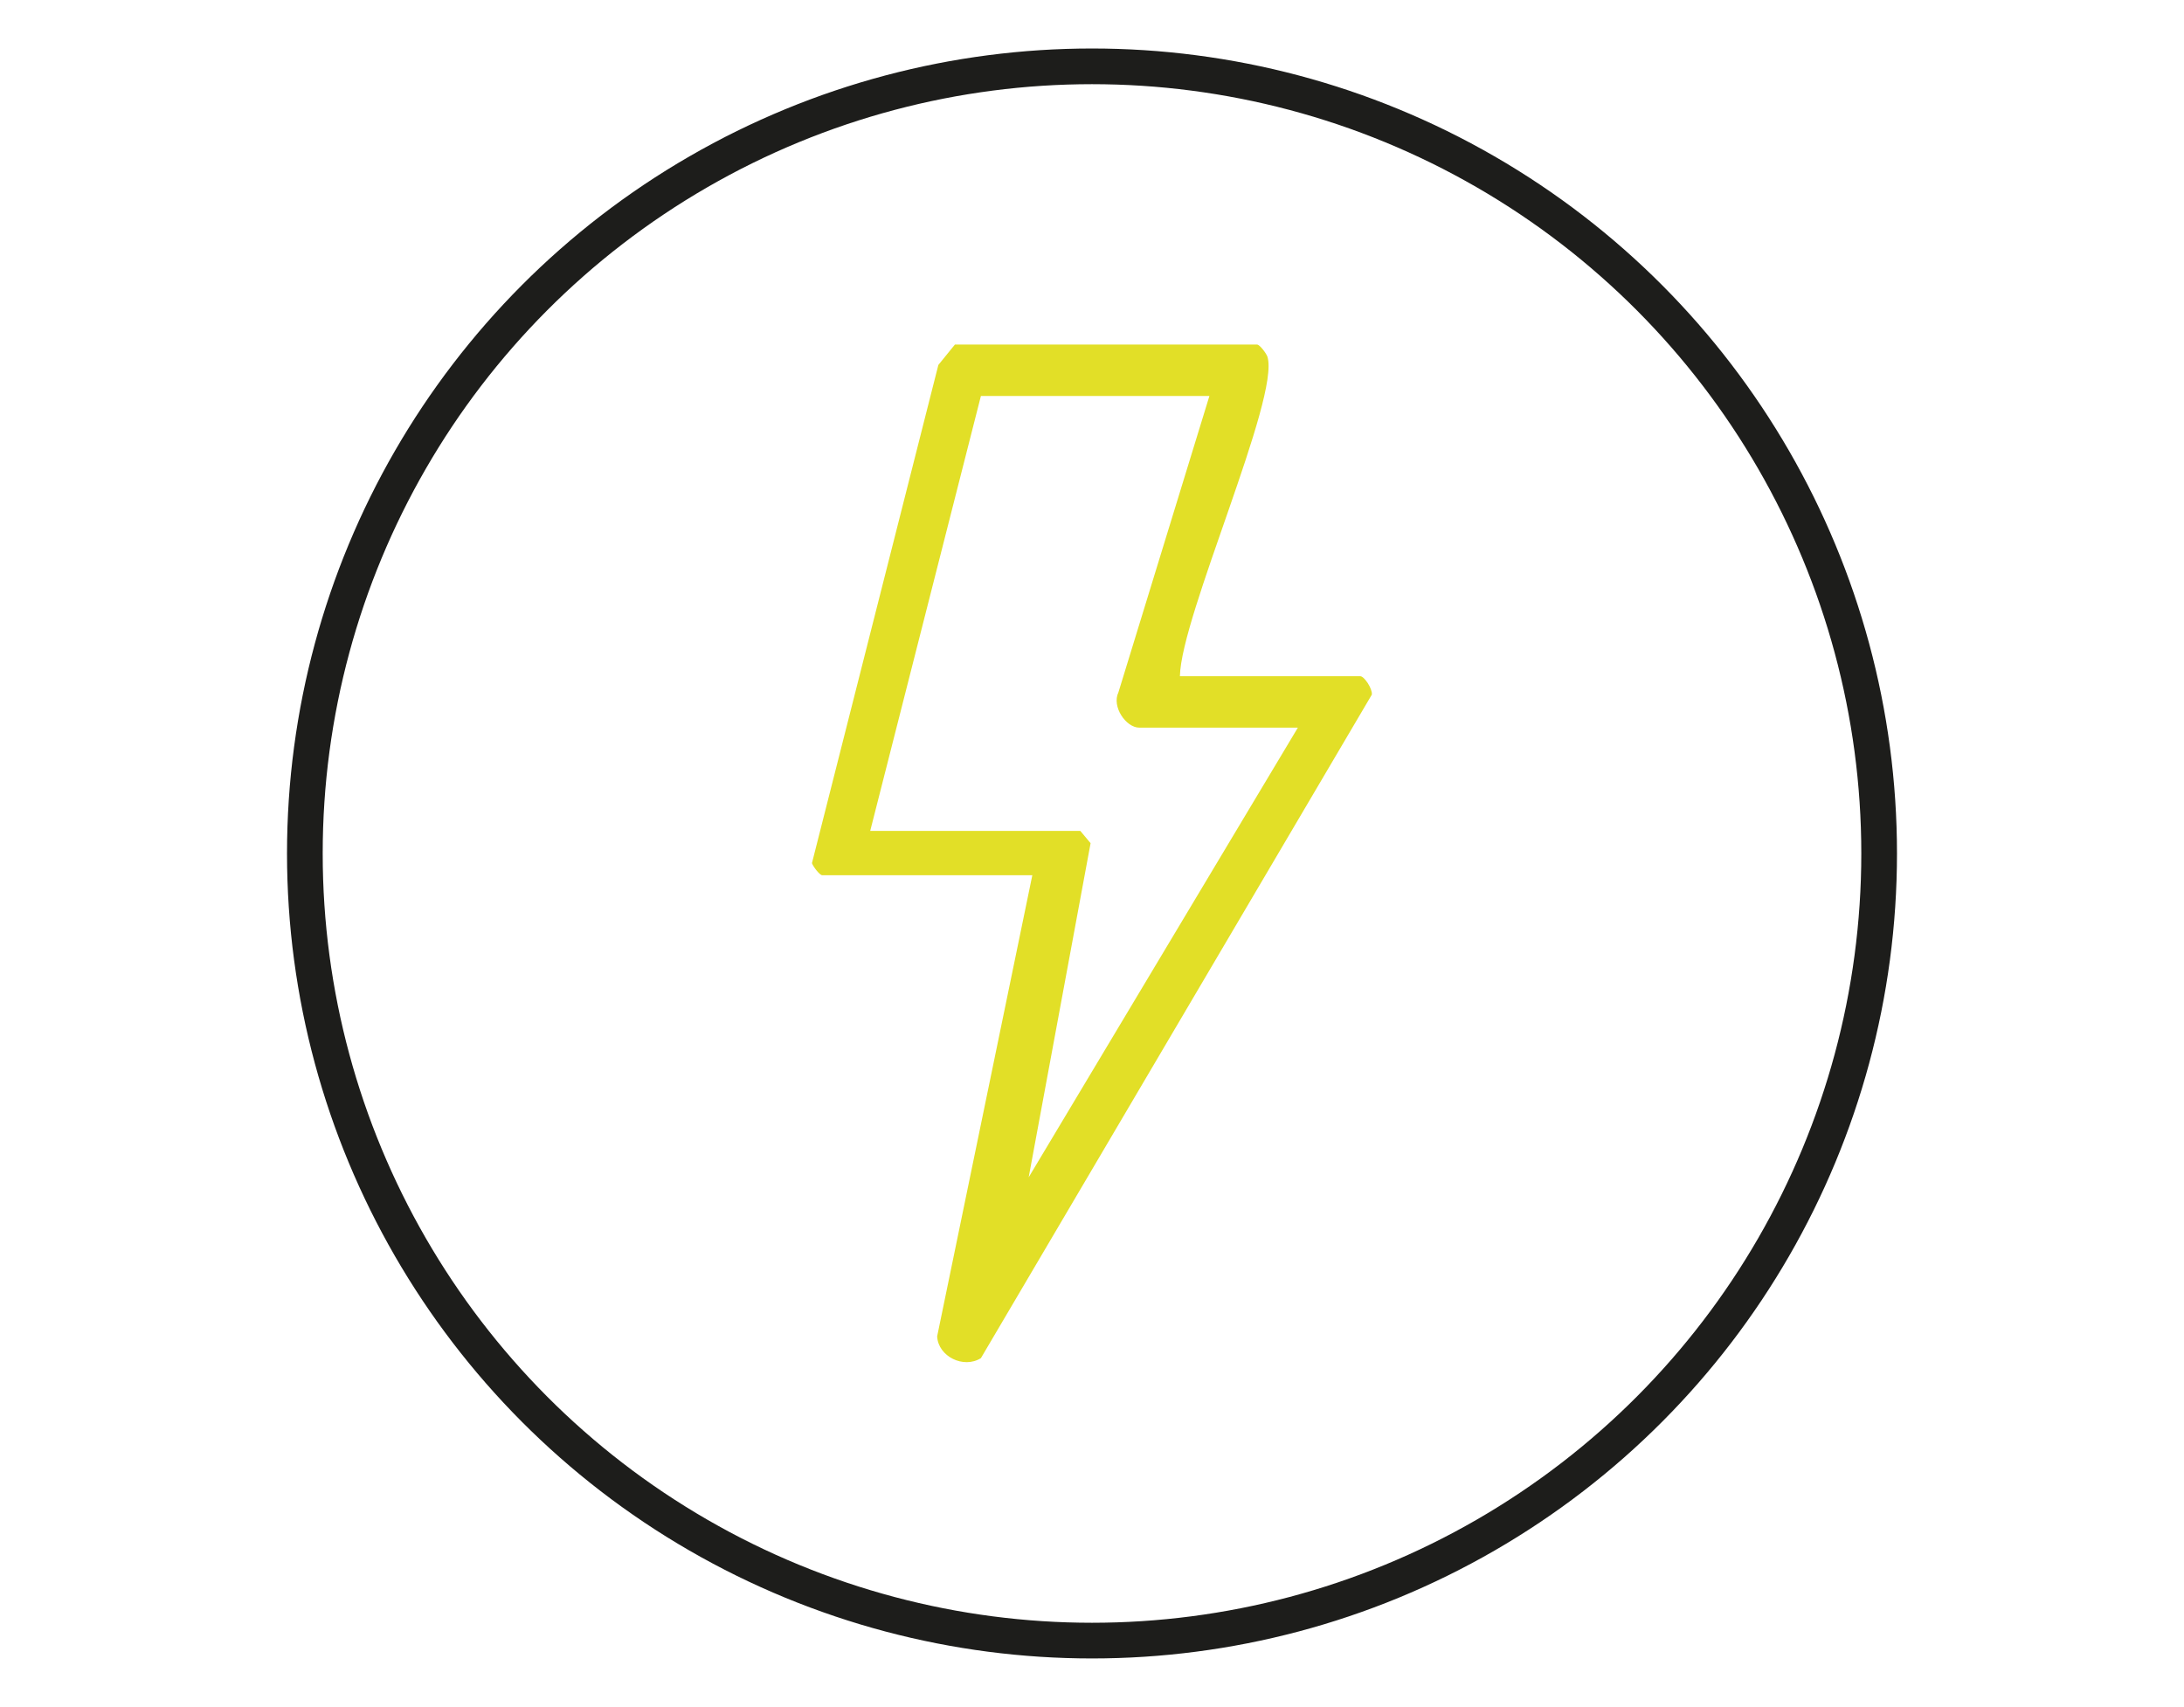
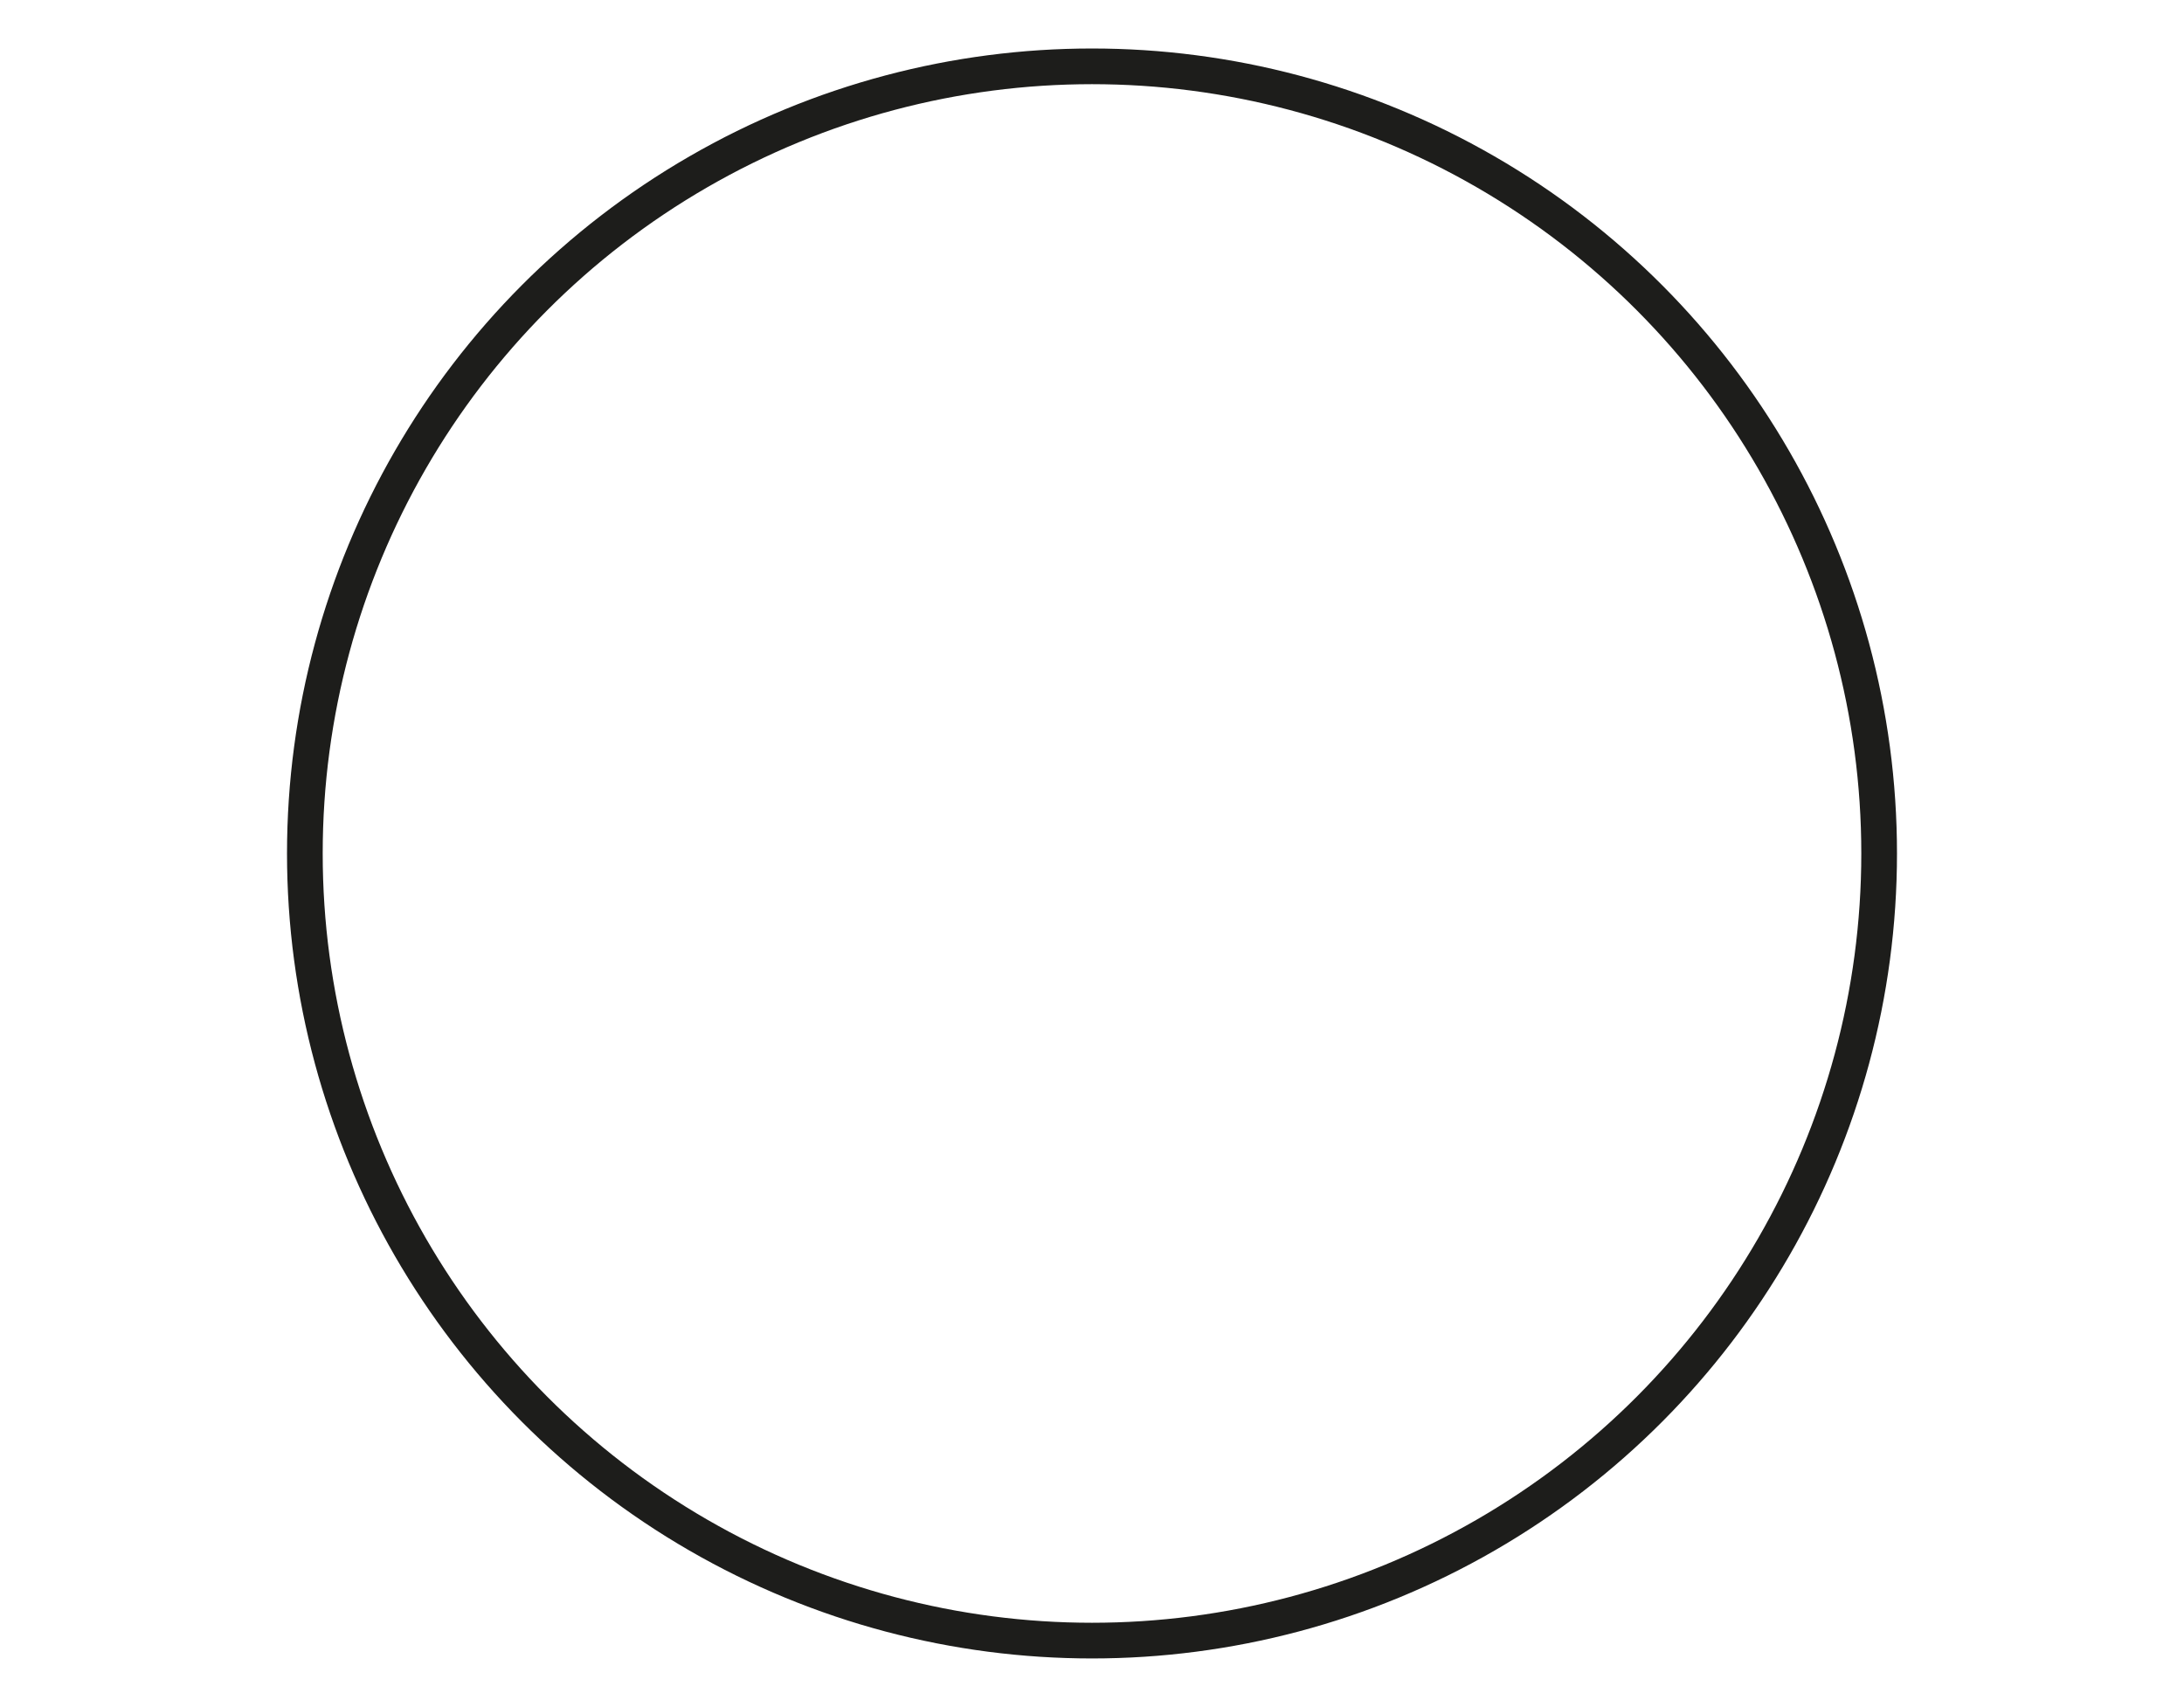
<svg xmlns="http://www.w3.org/2000/svg" id="Ebene_2" data-name="Ebene 2" viewBox="0 0 108.32 84.65">
  <defs>
    <style>
      .cls-1 {
        fill: none;
        stroke: #1d1d1b;
        stroke-miterlimit: 10;
        stroke-width: 1.77px;
      }

      .cls-2 {
        fill: #fff;
      }

      .cls-3 {
        fill: #e2df27;
      }
    </style>
  </defs>
  <g id="Ebene_1-2" data-name="Ebene 1">
    <g>
      <rect class="cls-2" width="108.32" height="84.65" />
      <g>
        <g id="Ebene_1-2" data-name="Ebene 1-2">
-           <path class="cls-3" d="M58.51,33.54h8.96c.19,0,.6.61.57.91l-19.39,32.91c-.86.54-2.12-.08-2.17-1.08l4.72-22.87h-10.42c-.12,0-.44-.41-.51-.6l6.27-24.71.82-1.01h14.99c.12,0,.44.41.51.6.64,2.02-4.29,12.87-4.34,15.85h0ZM59.98,19.64h-11.33l-5.49,21.57h10.42l.51.61-3.07,16.57,13.35-22.3h-7.86c-.67,0-1.38-1.05-1.04-1.75l4.51-14.69h0Z" />
-         </g>
+           </g>
        <circle class="cls-1" cx="54.16" cy="42.33" r="39.04" />
      </g>
    </g>
  </g>
</svg>